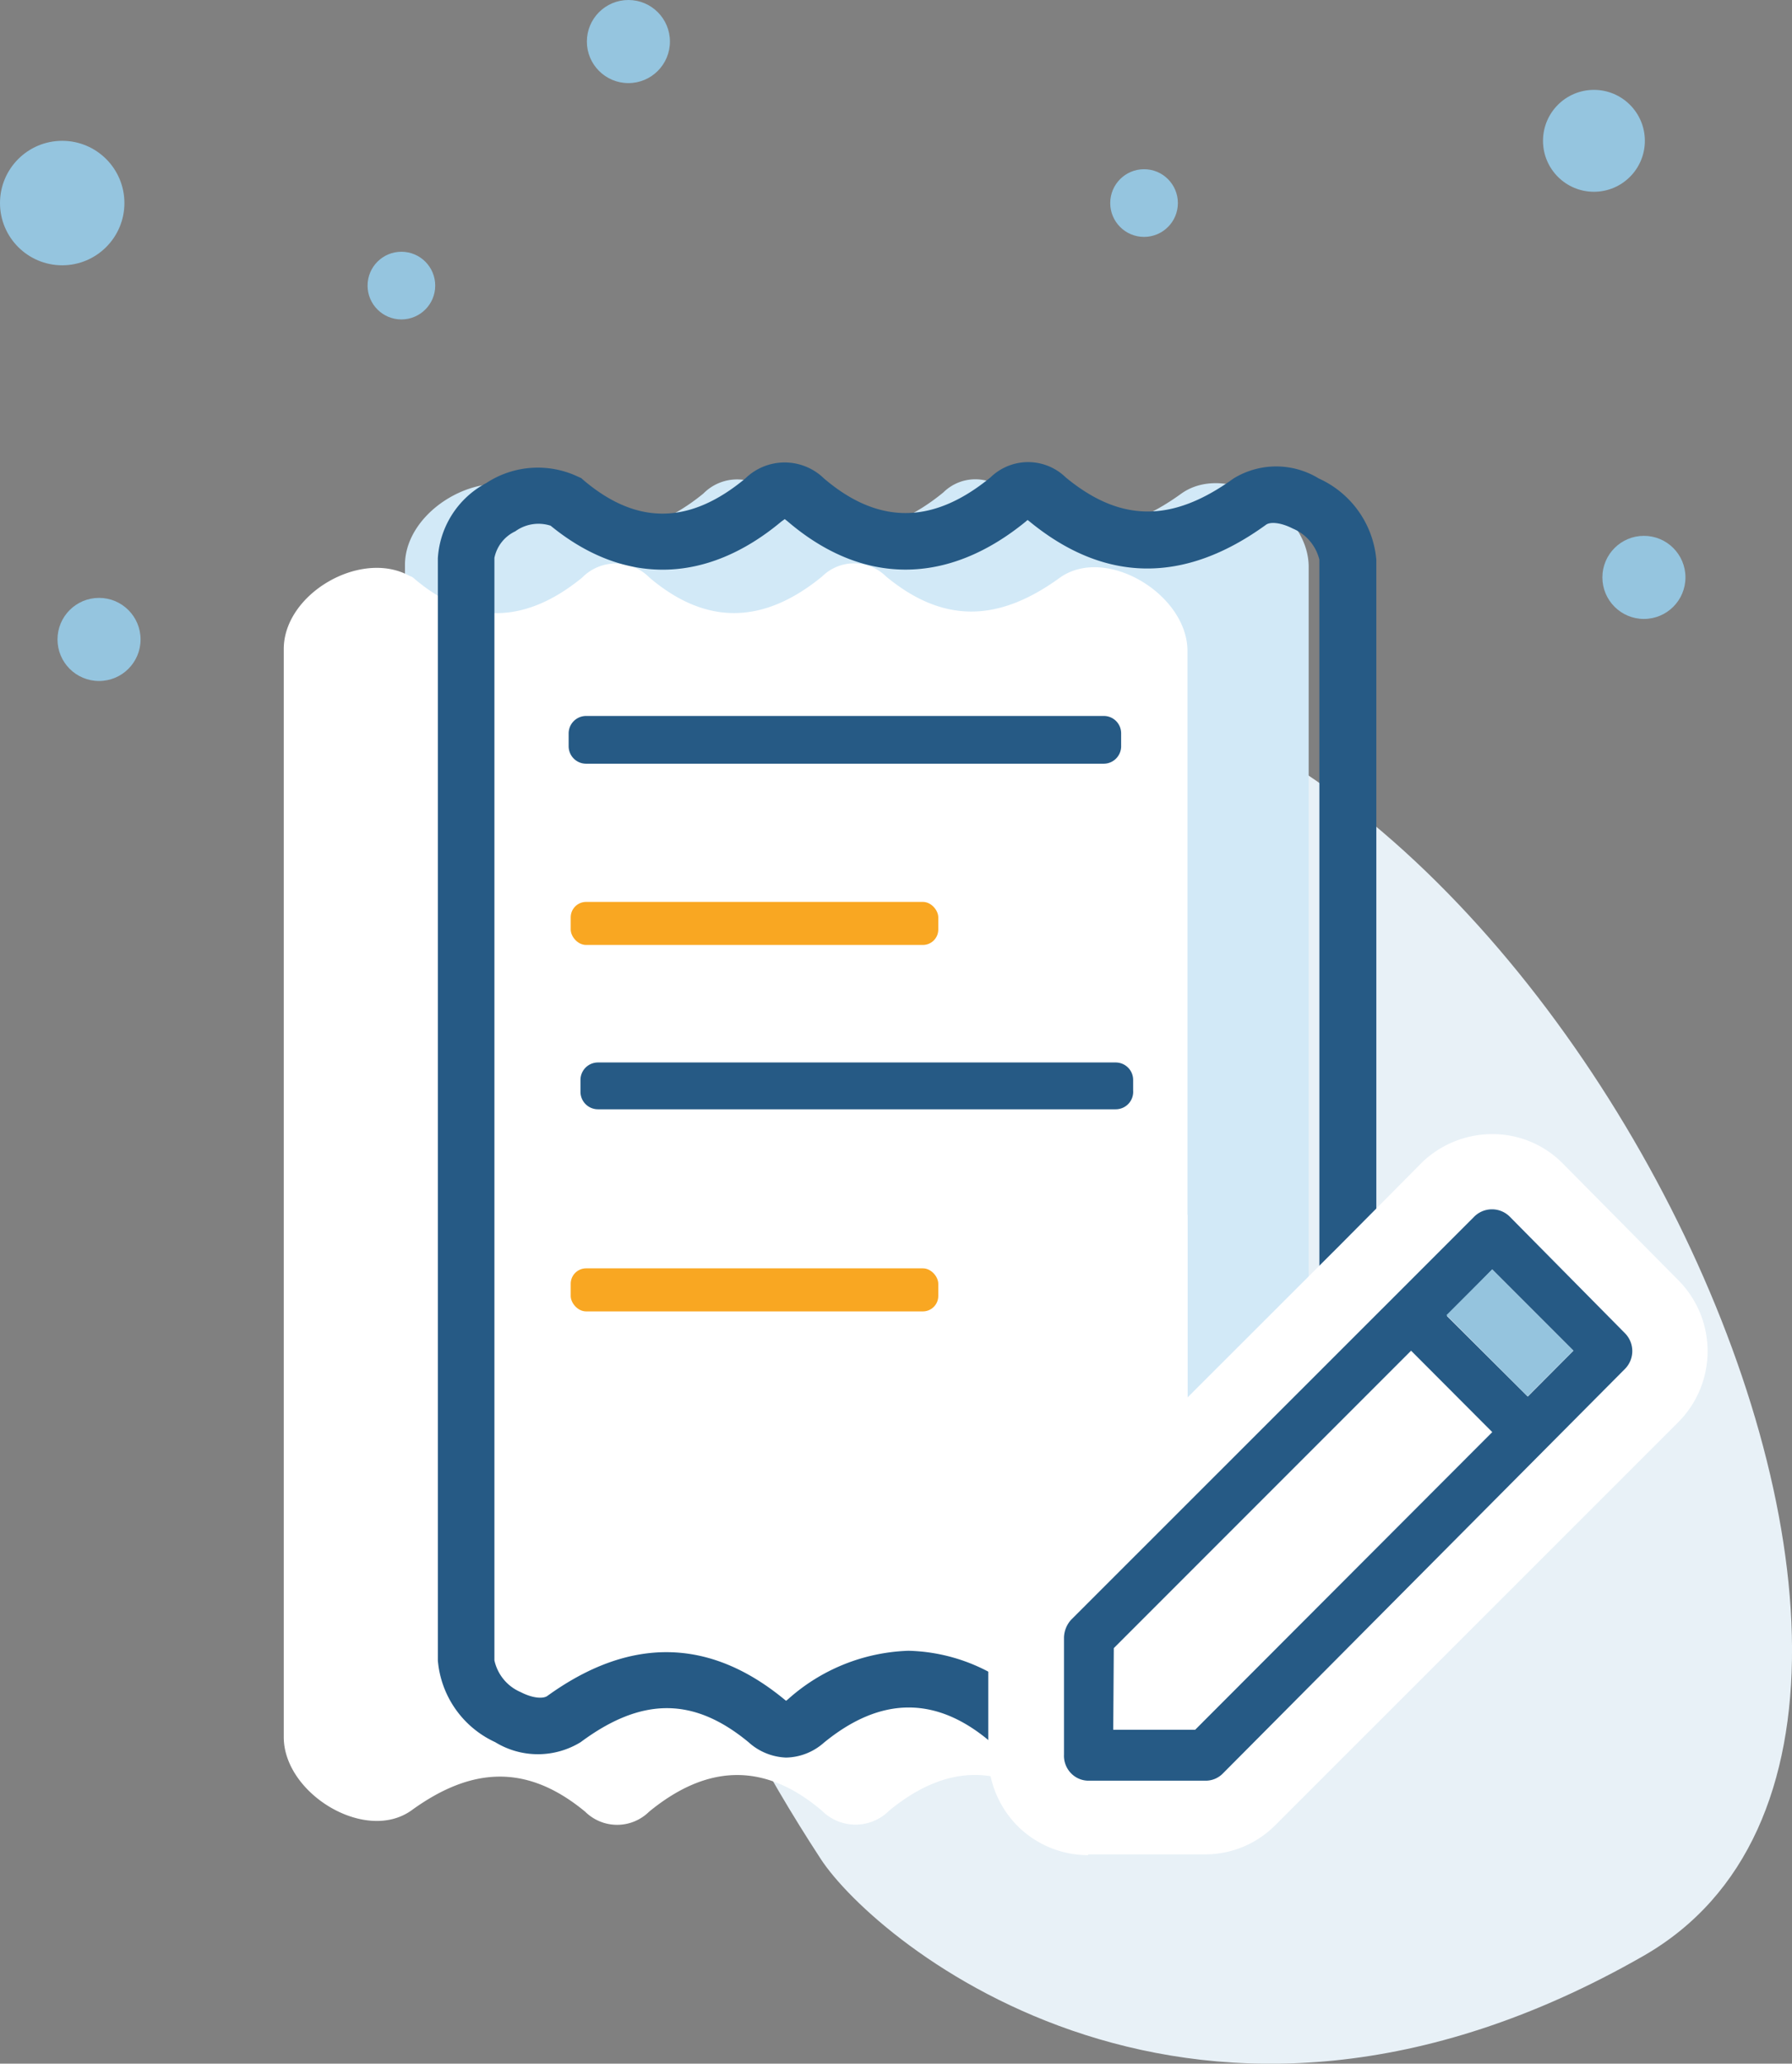
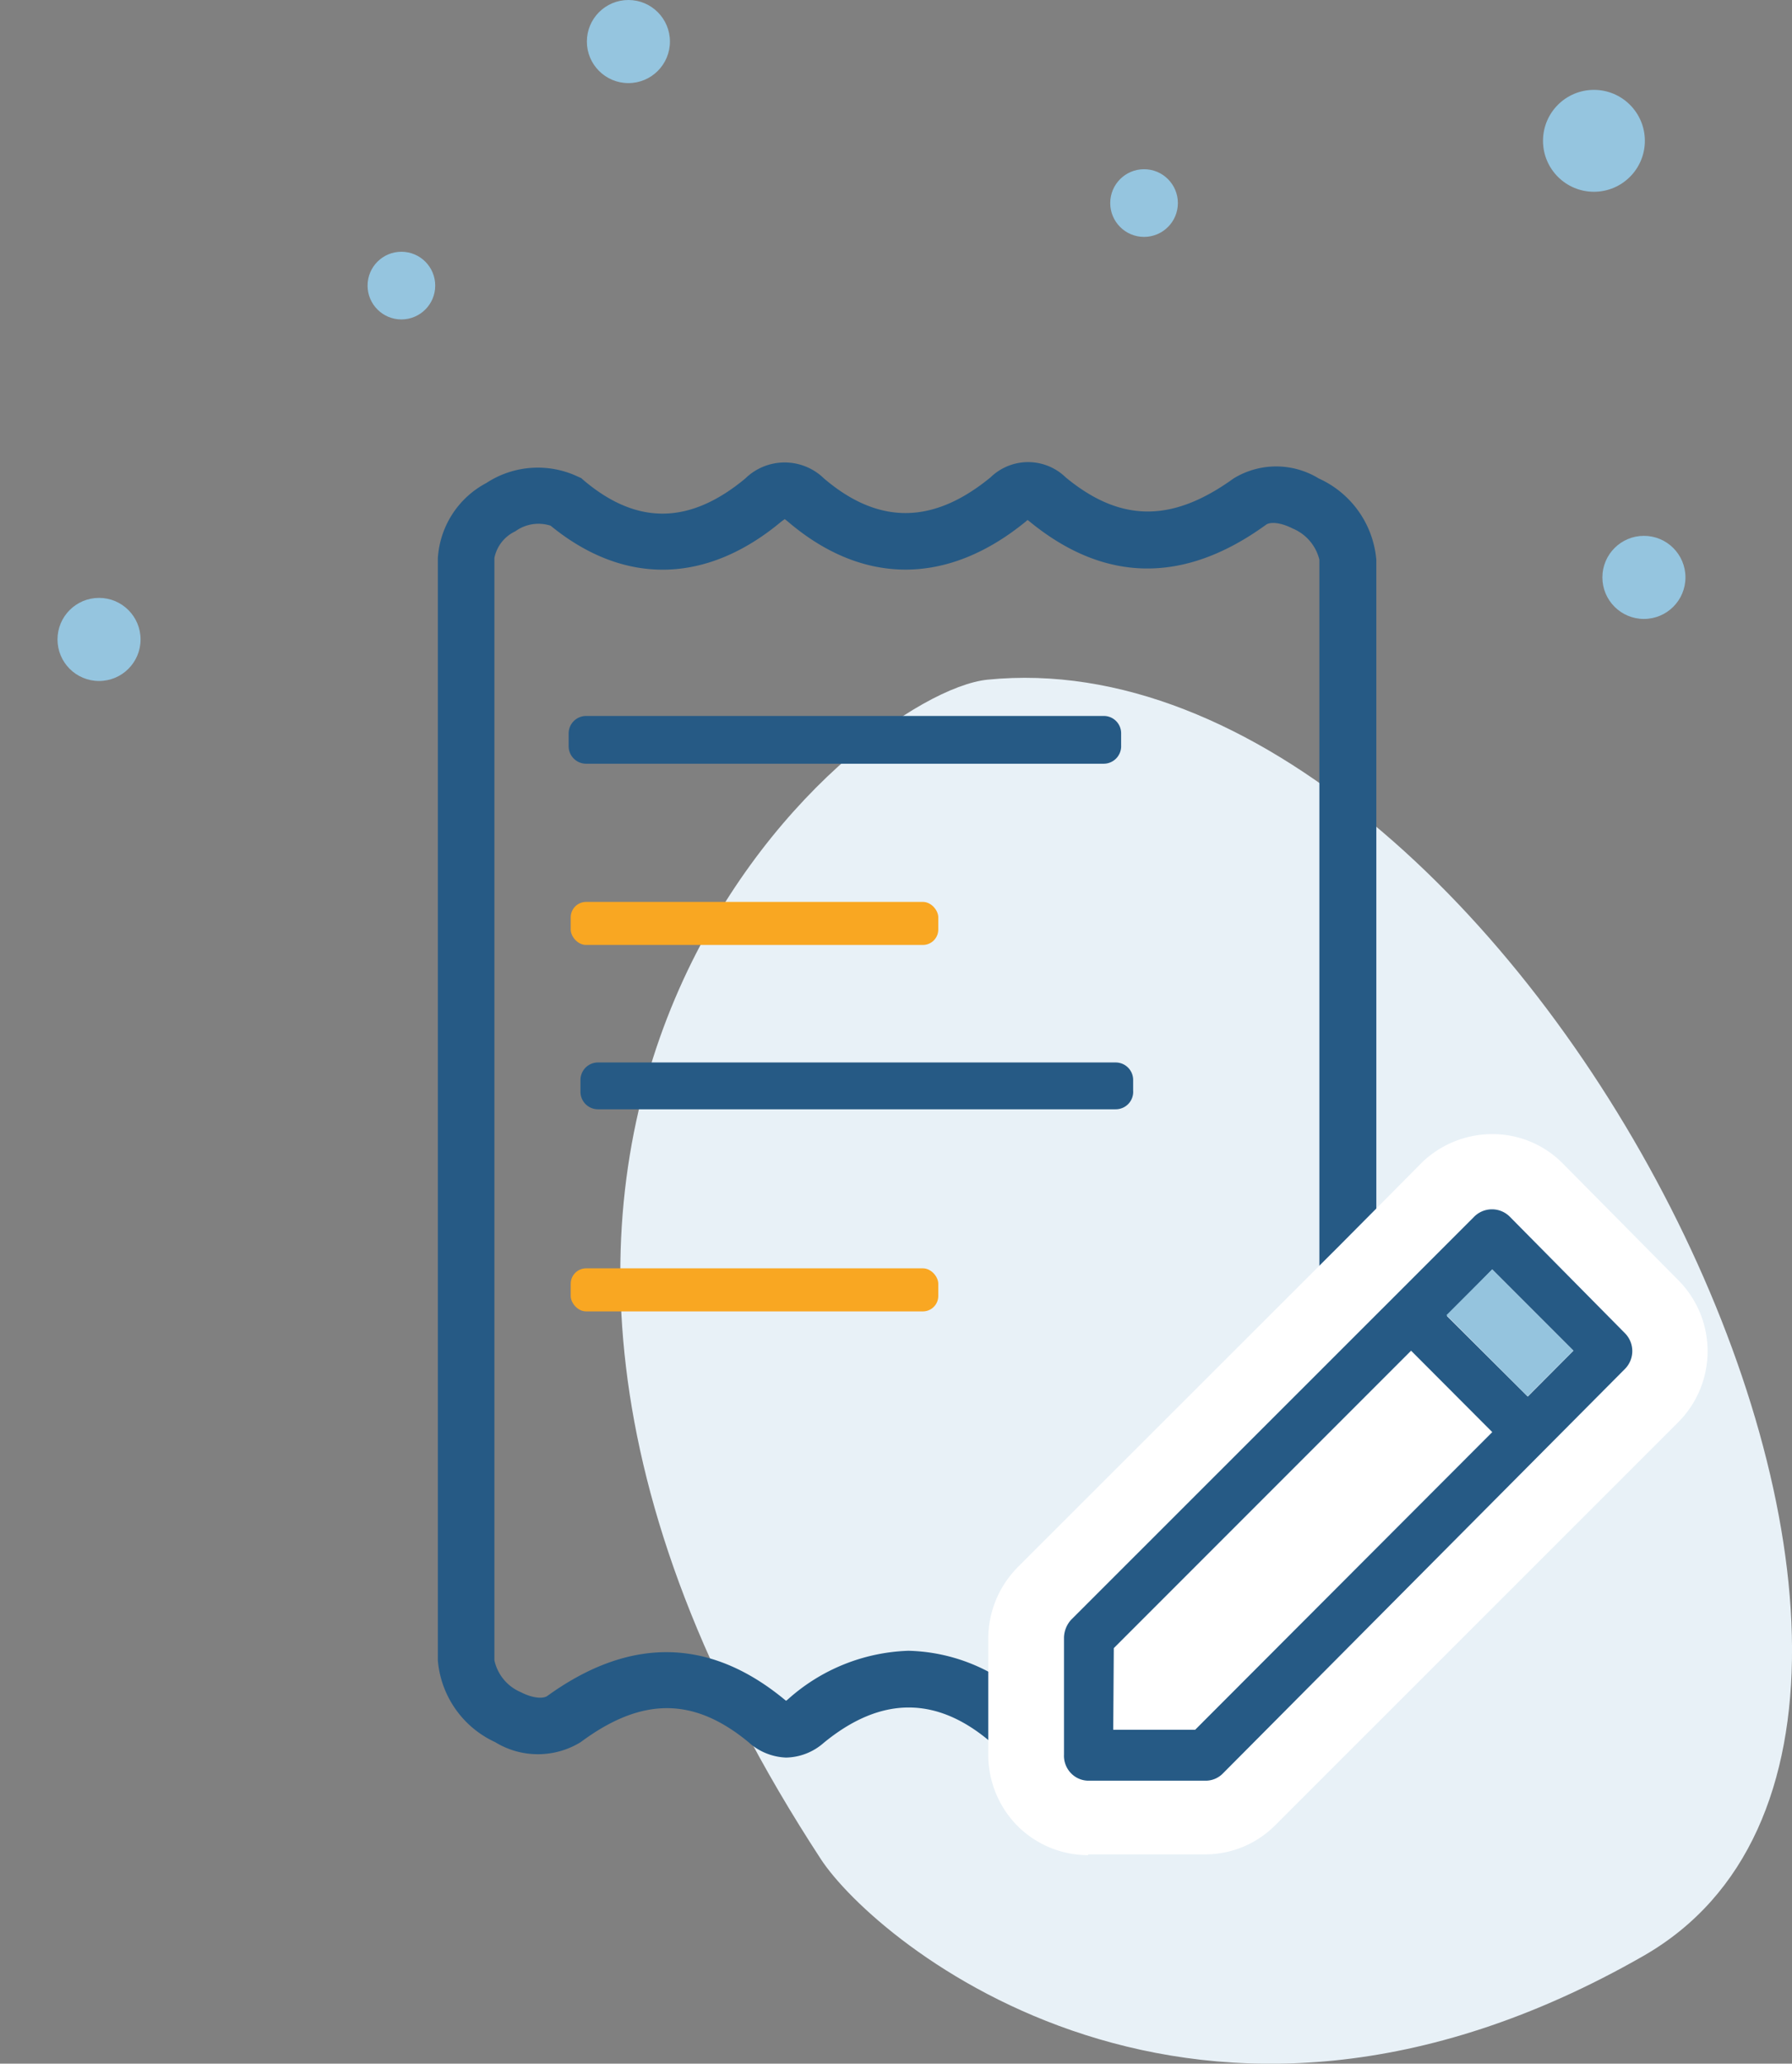
<svg xmlns="http://www.w3.org/2000/svg" viewBox="0 0 95.36 109.76">
  <rect x="0" y="0" width="95.36" height="109.76" fill="#808080" stroke="none" />
  <defs>
    <style>.cls-1{fill:#e8f1f7;}.cls-2{fill:#d2e9f7;}.cls-3{fill:#fff;}.cls-4{fill:#265a85;}.cls-5{fill:#f9a722;}.cls-6{fill:#95c4de;}.cls-7{fill:#95c5df;}</style>
  </defs>
  <title>OCR</title>
  <g id="Layer_2" data-name="Layer 2">
    <g id="images">
      <path class="cls-1" d="M43.68,98.88c2.91,4.45,20,18.77,43.79,5.14,22.27-12.79-6.81-70.68-34.92-67.87C45.52,36.86,18.16,59.83,43.68,98.88Z" />
-       <path class="cls-2" d="M69.64,60.15V88c0,2.93-4.1,5.31-6.7,3.89a1,1,0,0,1-.18-.09c-3-2.59-6-2.46-9,0a2.53,2.53,0,0,1-3.59,0c-3.08-2.62-6.14-2.44-9.19.06a2.41,2.41,0,0,1-3.39,0c-3.07-2.53-6-2.42-9.24-.08-2.44,1.77-6.8-.87-6.8-3.88V30.05c0-2.94,4.1-5.32,6.69-3.89a.56.56,0,0,1,.19.09c3,2.59,6,2.45,9,0a2.52,2.52,0,0,1,3.59,0c3.08,2.62,6.14,2.43,9.18-.06a2.42,2.42,0,0,1,3.4,0c3.07,2.53,6,2.42,9.24.08,2.44-1.77,6.8.87,6.8,3.87v30Z" />
-       <path class="cls-3" d="M63.2,64.61q0,14,0,27.89c0,2.94-4.09,5.31-6.69,3.89a.66.66,0,0,1-.19-.09c-3-2.59-6-2.46-9,0a2.53,2.53,0,0,1-3.59,0c-3.09-2.62-6.14-2.44-9.19.06a2.42,2.42,0,0,1-3.4,0c-3.06-2.53-6-2.42-9.23-.08-2.45,1.77-6.8-.87-6.81-3.88v-30q0-13.94,0-27.88c0-2.94,4.1-5.32,6.69-3.89a.66.66,0,0,1,.19.09c3,2.59,6,2.45,9,0a2.51,2.51,0,0,1,3.58,0c3.09,2.62,6.15,2.43,9.19-.06a2.42,2.42,0,0,1,3.4,0c3.06,2.53,6,2.42,9.23.08,2.45-1.77,6.81.87,6.81,3.88v30Z" />
      <rect class="cls-4" x="30.37" y="38.23" width="29.19" height="2.29" rx="0.82" />
      <path class="cls-4" d="M58.74,40.62H31.19a.93.93,0,0,1-.93-.93V39a.93.93,0,0,1,.93-.92H58.74a.92.92,0,0,1,.92.92v.65A.93.93,0,0,1,58.74,40.62ZM31.19,38.33a.71.71,0,0,0-.72.71v.65a.72.72,0,0,0,.72.72H58.74a.71.71,0,0,0,.71-.72V39a.71.71,0,0,0-.71-.71Z" />
      <rect class="cls-5" x="30.37" y="47.97" width="19.56" height="2.29" rx="0.82" />
      <rect class="cls-4" x="31" y="56.57" width="29.19" height="2.29" rx="0.82" />
-       <path class="cls-4" d="M59.37,59H31.82a.93.93,0,0,1-.93-.92v-.65a.93.93,0,0,1,.93-.92H59.37a.93.93,0,0,1,.93.92V58A.93.93,0,0,1,59.37,59ZM31.82,56.68a.71.71,0,0,0-.72.71V58a.71.71,0,0,0,.72.71H59.37a.71.71,0,0,0,.71-.71v-.65a.71.71,0,0,0-.71-.71Z" />
+       <path class="cls-4" d="M59.37,59H31.82a.93.93,0,0,1-.93-.92v-.65a.93.93,0,0,1,.93-.92H59.37a.93.93,0,0,1,.93.92V58A.93.93,0,0,1,59.37,59ZM31.82,56.68a.71.71,0,0,0-.72.71V58a.71.71,0,0,0,.72.71H59.37a.71.71,0,0,0,.71-.71v-.65a.71.71,0,0,0-.71-.71" />
      <rect class="cls-5" x="30.37" y="67.46" width="19.56" height="2.29" rx="0.82" />
      <path class="cls-4" d="M41.83,93.48a3.14,3.14,0,0,1-2-.82c-2.91-2.4-5.67-2.42-8.93,0a4.35,4.35,0,0,1-4.55,0,5.27,5.27,0,0,1-3.05-4.34V29.69a4.86,4.86,0,0,1,2.58-4,5,5,0,0,1,4.85-.35l.2.09.16.14c2.82,2.37,5.62,2.33,8.57-.12a3,3,0,0,1,4.19,0c2.9,2.47,5.8,2.45,8.86-.06a2.87,2.87,0,0,1,4,0c2.91,2.4,5.66,2.42,8.93.06a4.34,4.34,0,0,1,4.54,0,5.23,5.23,0,0,1,3.06,4.33V88.4a4.88,4.88,0,0,1-2.58,4,5,5,0,0,1-4.85.35l-.2-.09-.17-.14c-2.81-2.37-5.62-2.33-8.56.11a3,3,0,0,1-4.19,0q-4.32-3.66-8.86.07A3.11,3.11,0,0,1,41.83,93.48Zm6.51-5.68a9.58,9.58,0,0,1,6.27,2.54l.15.11.18-.14c4-3.33,8.37-3.4,12.28-.21h0a2.07,2.07,0,0,0,1.88-.3,2,2,0,0,0,1.11-1.4V29.77a2.42,2.42,0,0,0-1.42-1.66c-.69-.35-1.22-.35-1.42-.2C63,31.08,58.77,31,54.79,27.74l-.1-.08a.21.21,0,0,0-.08.06c-4.18,3.43-8.7,3.44-12.71,0l-.14-.11-.18.13c-4,3.34-8.38,3.41-12.28.22h0a2.1,2.1,0,0,0-1.88.3,2,2,0,0,0-1.11,1.41V88.31A2.39,2.39,0,0,0,27.71,90c.68.35,1.22.35,1.42.2,4.38-3.16,8.61-3.1,12.6.18l.1.08.08-.06A10.09,10.09,0,0,1,48.34,87.8Z" />
      <path class="cls-3" d="M57.9,98.67a5.31,5.31,0,0,1-3.76-1.56,5.38,5.38,0,0,1-1.55-3.79l0-6.26A5.42,5.42,0,0,1,54,83.52l.09-.1L71.33,66.2l4.38-4.41a5.4,5.4,0,0,1,3.69-1.47,5.25,5.25,0,0,1,3.76,1.56l6.16,6.22a5.35,5.35,0,0,1,0,7.53L67.86,97.08a5.26,5.26,0,0,1-3.75,1.55l-6.2,0Z" />
      <path class="cls-4" d="M56.62,87.08l0,6.24a1.33,1.33,0,0,0,.38,1,1.29,1.29,0,0,0,.93.39l6.21,0a1.28,1.28,0,0,0,.93-.38L86.48,72.8a1.35,1.35,0,0,0,0-1.88l-6.14-6.21a1.34,1.34,0,0,0-1.89,0L74.16,69,57,86.15A1.46,1.46,0,0,0,56.62,87.08ZM79.41,67.52l4.32,4.32L81.3,74.28,77,70ZM59.27,87.66,75.09,71.84l4.32,4.33L63.6,92l-4.36,0Z" />
      <rect class="cls-6" x="78.63" y="67.84" width="3.44" height="6.11" transform="translate(-26.6 77.58) rotate(-45)" />
      <circle class="cls-7" cx="87.48" cy="30.71" r="2.21" />
      <circle class="cls-7" cx="5.27" cy="34.01" r="2.21" />
      <circle class="cls-7" cx="60.88" cy="10.8" r="1.8" />
      <circle class="cls-7" cx="21.36" cy="15.19" r="1.8" />
      <circle class="cls-7" cx="33.44" cy="2.21" r="2.21" />
      <circle class="cls-7" cx="84.82" cy="7.49" r="2.71" />
-       <circle class="cls-7" cx="3.31" cy="10.8" r="3.31" />
    </g>
  </g>
</svg>